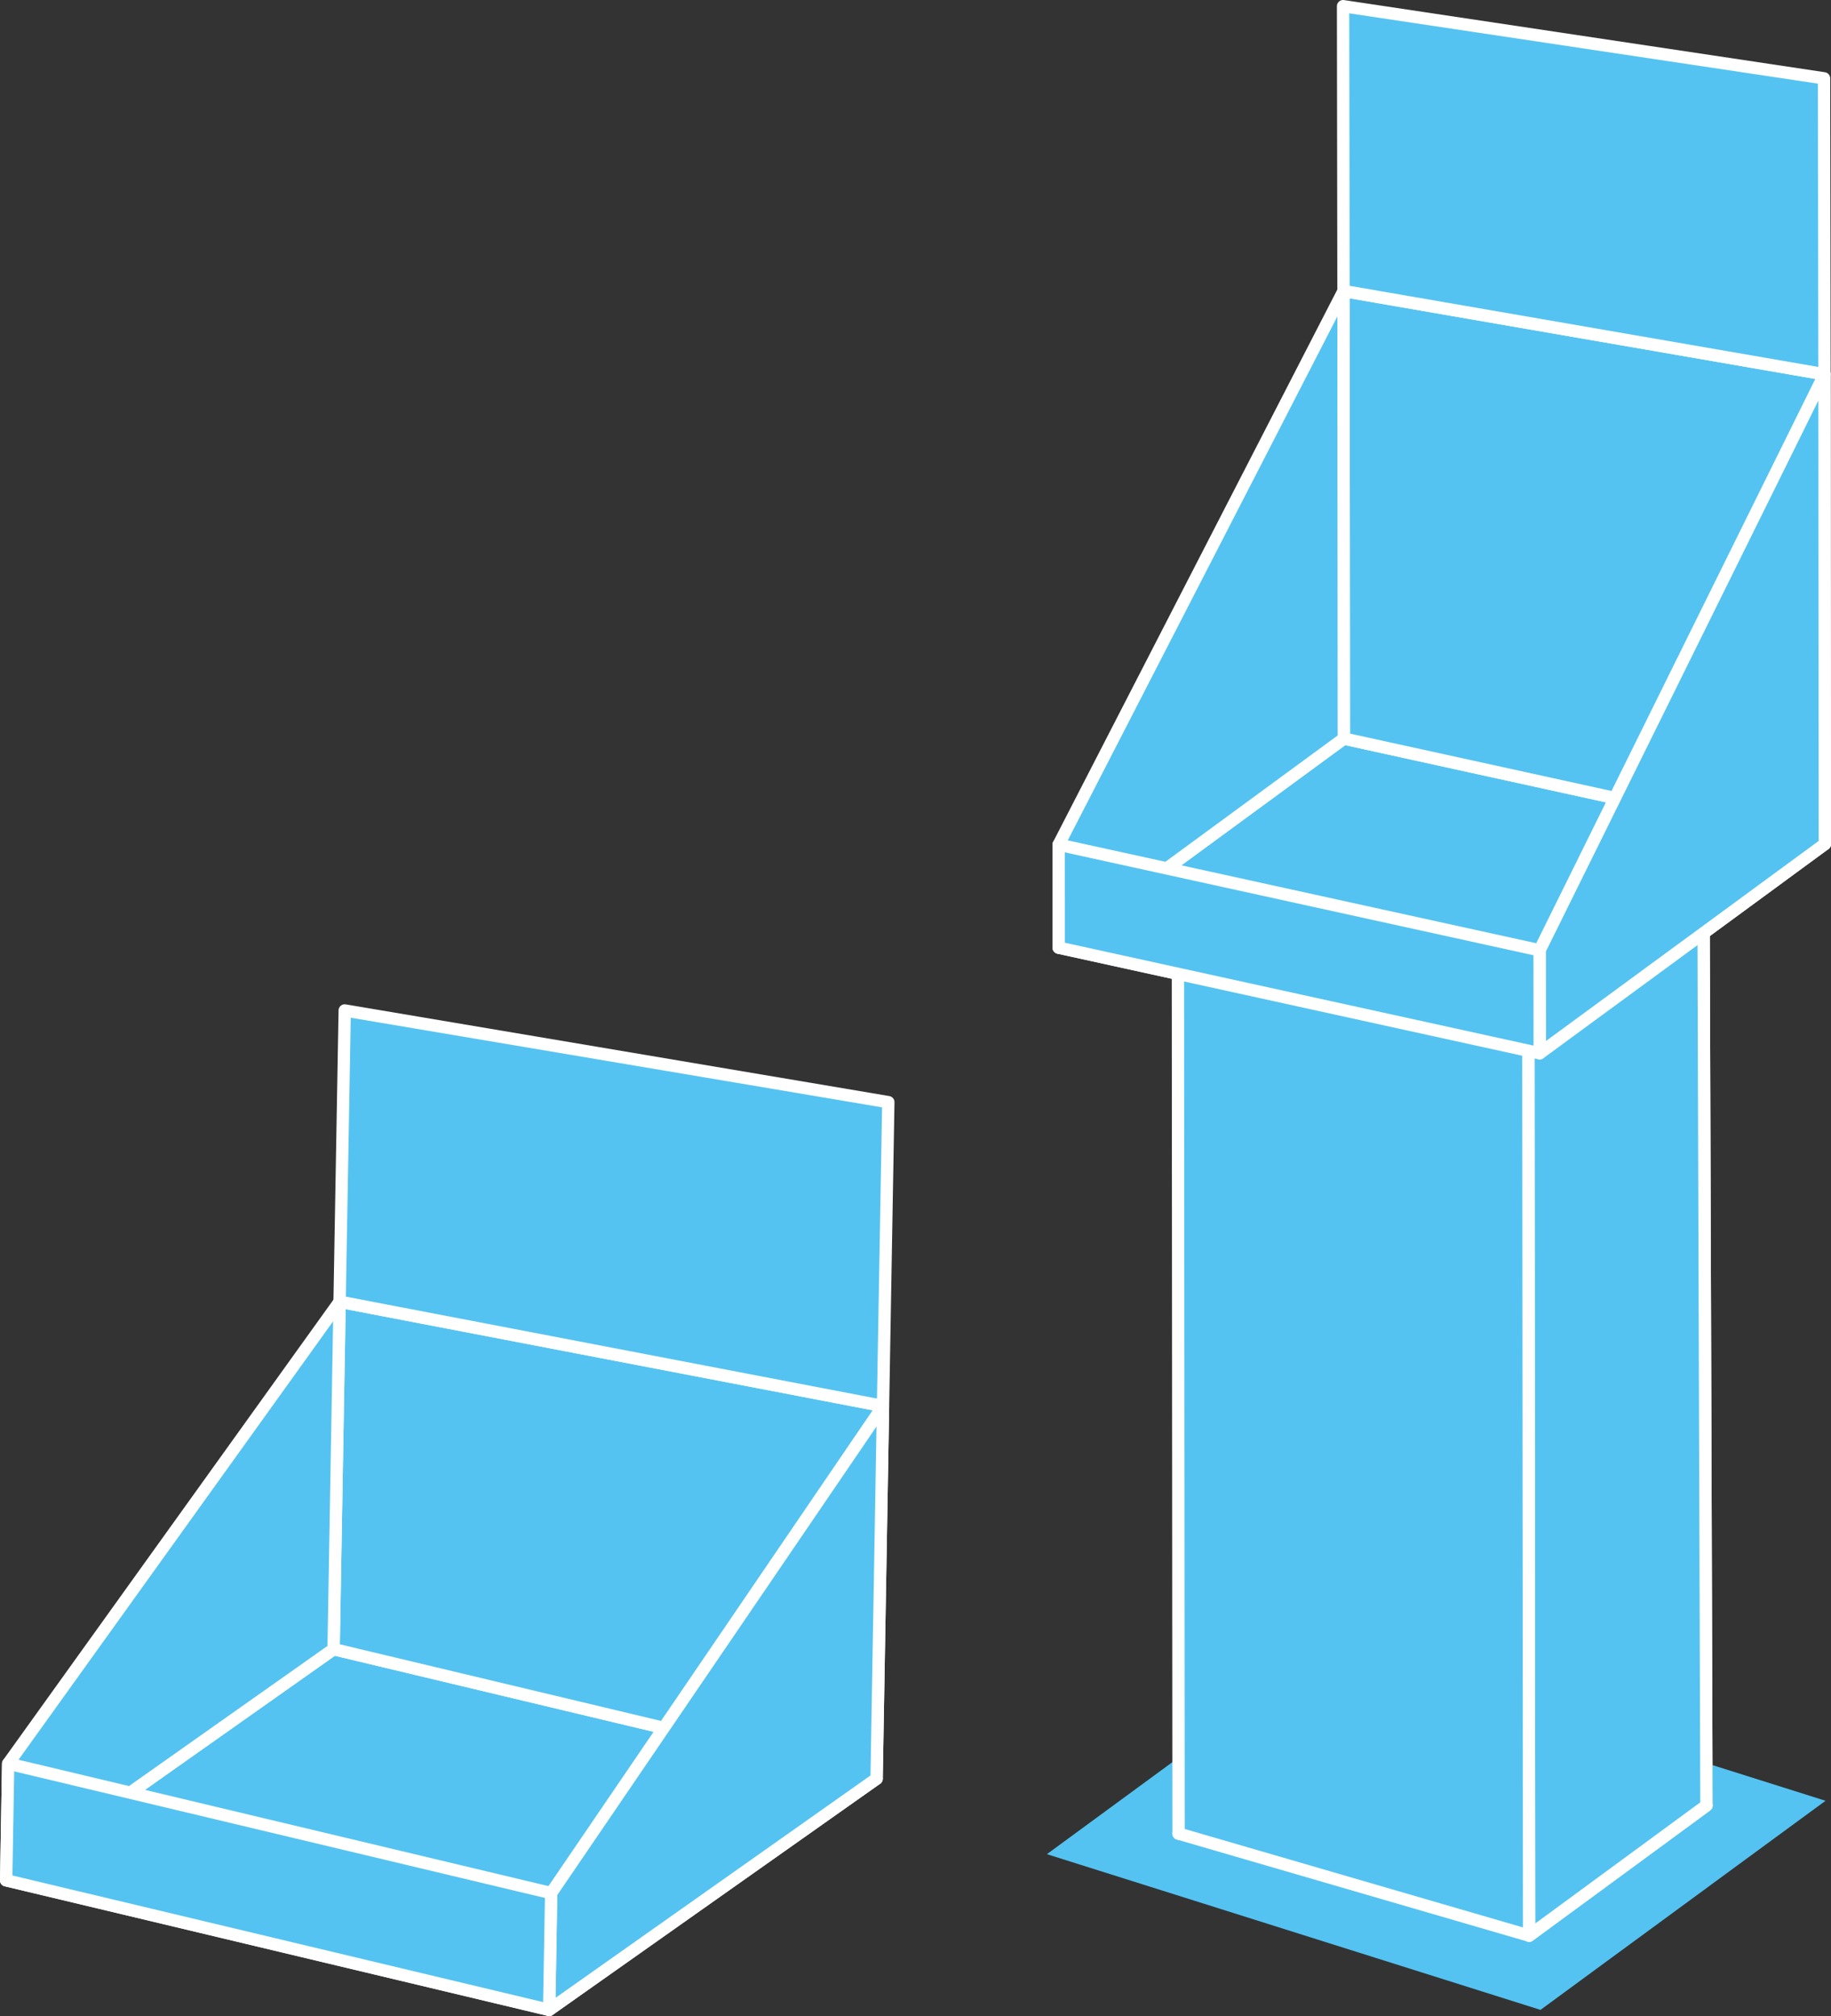
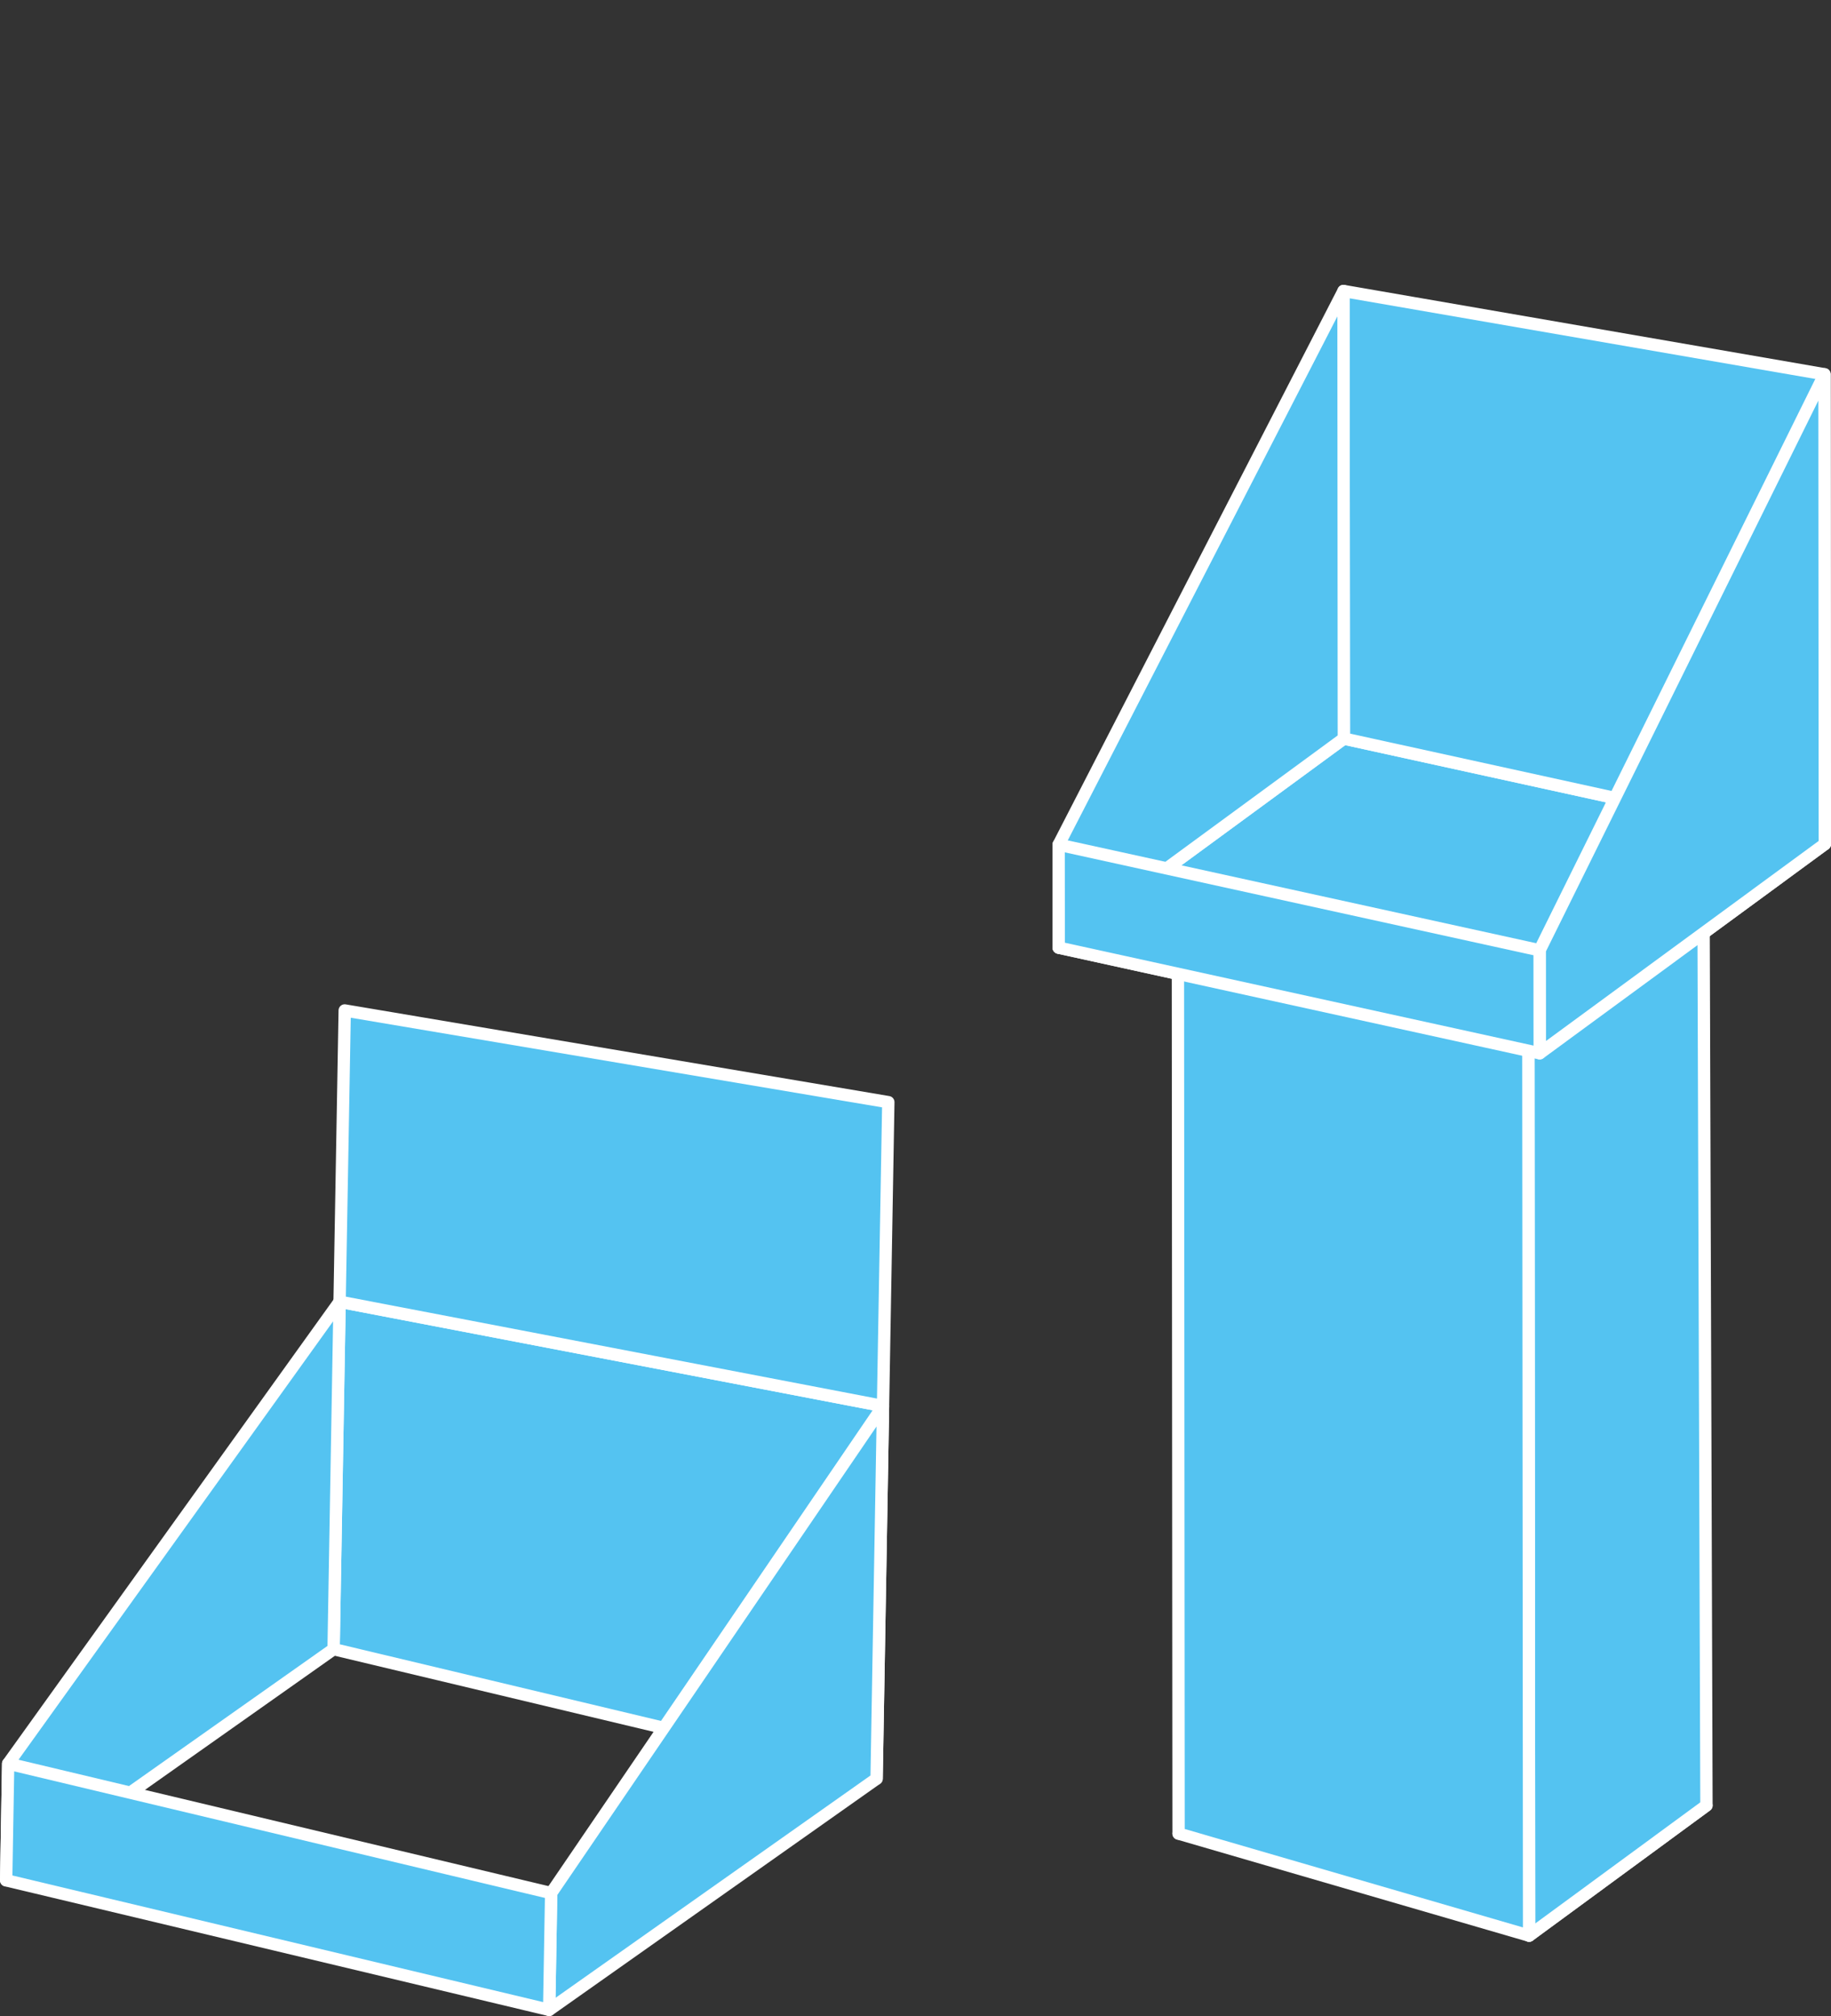
<svg xmlns="http://www.w3.org/2000/svg" id="レイヤー_1" data-name="レイヤー 1" viewBox="0 0 210.82 232.16">
  <rect x="0" y="0" width="210.82" height="232.16" fill="#333333" stroke="none" />
  <defs>
    <style>.cls-1,.cls-2{fill:#54c3f1;}.cls-1{stroke:#fff;stroke-linecap:round;stroke-linejoin:round;stroke-width:1.42px;}</style>
  </defs>
  <title>product_icon_01</title>
-   <polygon class="cls-1" points="155.86 199.05 196.48 207.91 196.13 100.11 155.78 91.25 155.86 199.05" />
  <polygon class="cls-1" points="210.11 97.2 154.73 85.05 121.9 109.13 177.28 121.29 210.11 97.2" />
-   <polygon class="cls-2" points="210.19 207.37 153.37 189.44 120.54 213.52 177.37 231.45 210.19 207.37" />
-   <polyline class="cls-1" points="135.7 211.15 156.12 199.05 196.48 207.91 176.06 222.9" />
  <polyline class="cls-1" points="135.7 211.15 156.12 199.05 196.48 207.91 176.06 222.9" />
  <polygon class="cls-1" points="175.97 113.69 196.13 100.11 196.48 207.91 176.06 222.9 175.97 113.69" />
  <polygon class="cls-1" points="135.7 211.15 176.06 222.9 175.97 115.09 135.62 106.23 135.7 211.15" />
  <polygon class="cls-1" points="210.11 97.2 154.73 85.05 154.69 33.51 210.07 43.1 210.11 97.2" />
  <polygon class="cls-1" points="210.11 97.2 177.28 121.29 177.27 109.43 210.07 43.1 210.11 97.2" />
  <polygon class="cls-1" points="154.73 85.05 121.9 109.13 121.89 97.27 154.69 33.51 154.73 85.05" />
  <polygon class="cls-1" points="177.28 121.29 121.9 109.13 121.89 97.27 177.27 109.43 177.28 121.29" />
-   <polygon class="cls-1" points="210.02 9.02 154.64 0.71 154.69 33.51 210.07 43.1 210.02 9.02" />
-   <polygon class="cls-1" points="100.93 204.83 38.41 189.91 0.71 216.53 63.23 231.45 100.93 204.83" />
  <polygon class="cls-1" points="100.93 204.83 38.41 189.91 39.1 149.9 101.67 161.91 100.93 204.83" />
  <polygon class="cls-1" points="100.93 204.83 63.23 231.45 63.46 218 101.67 161.91 100.93 204.83" />
  <polygon class="cls-1" points="38.41 189.91 0.71 216.53 0.94 203.09 39.1 149.9 38.41 189.91" />
  <polygon class="cls-1" points="63.23 231.45 0.71 216.53 0.94 203.09 63.46 218 63.23 231.45" />
  <polygon class="cls-1" points="102.28 126.92 39.69 116.36 39.1 149.9 101.67 161.91 102.28 126.92" />
</svg>